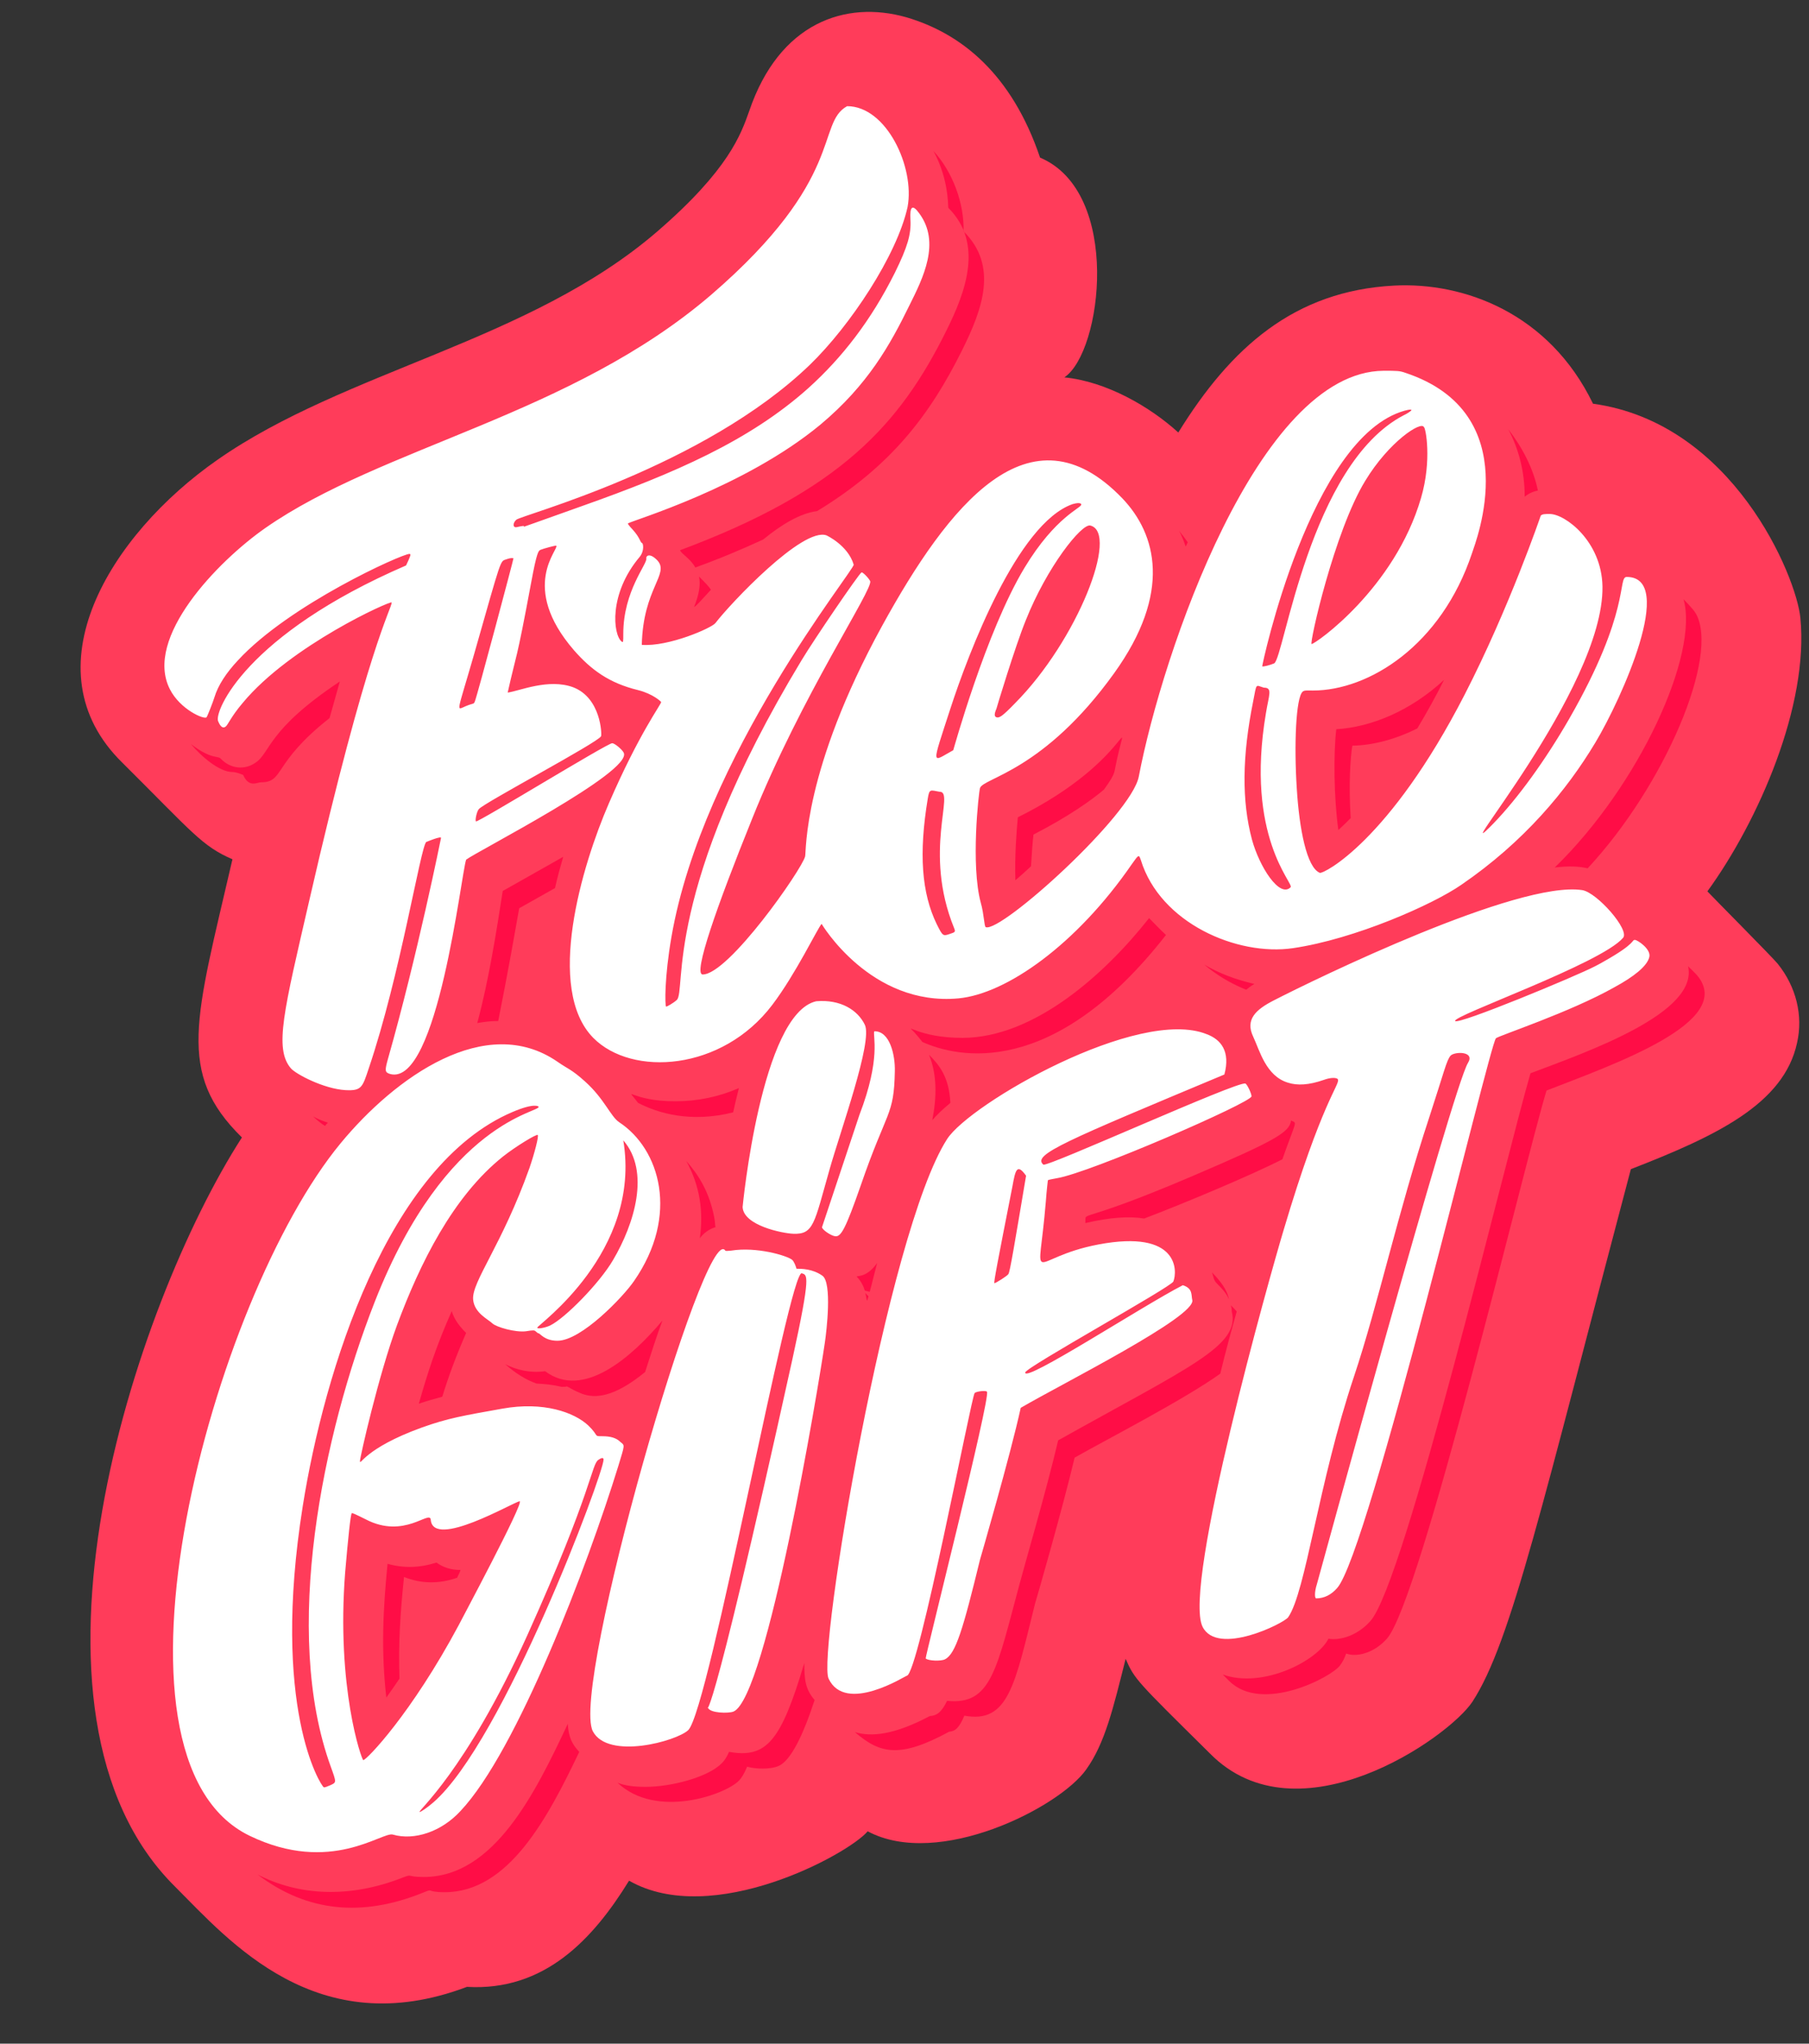
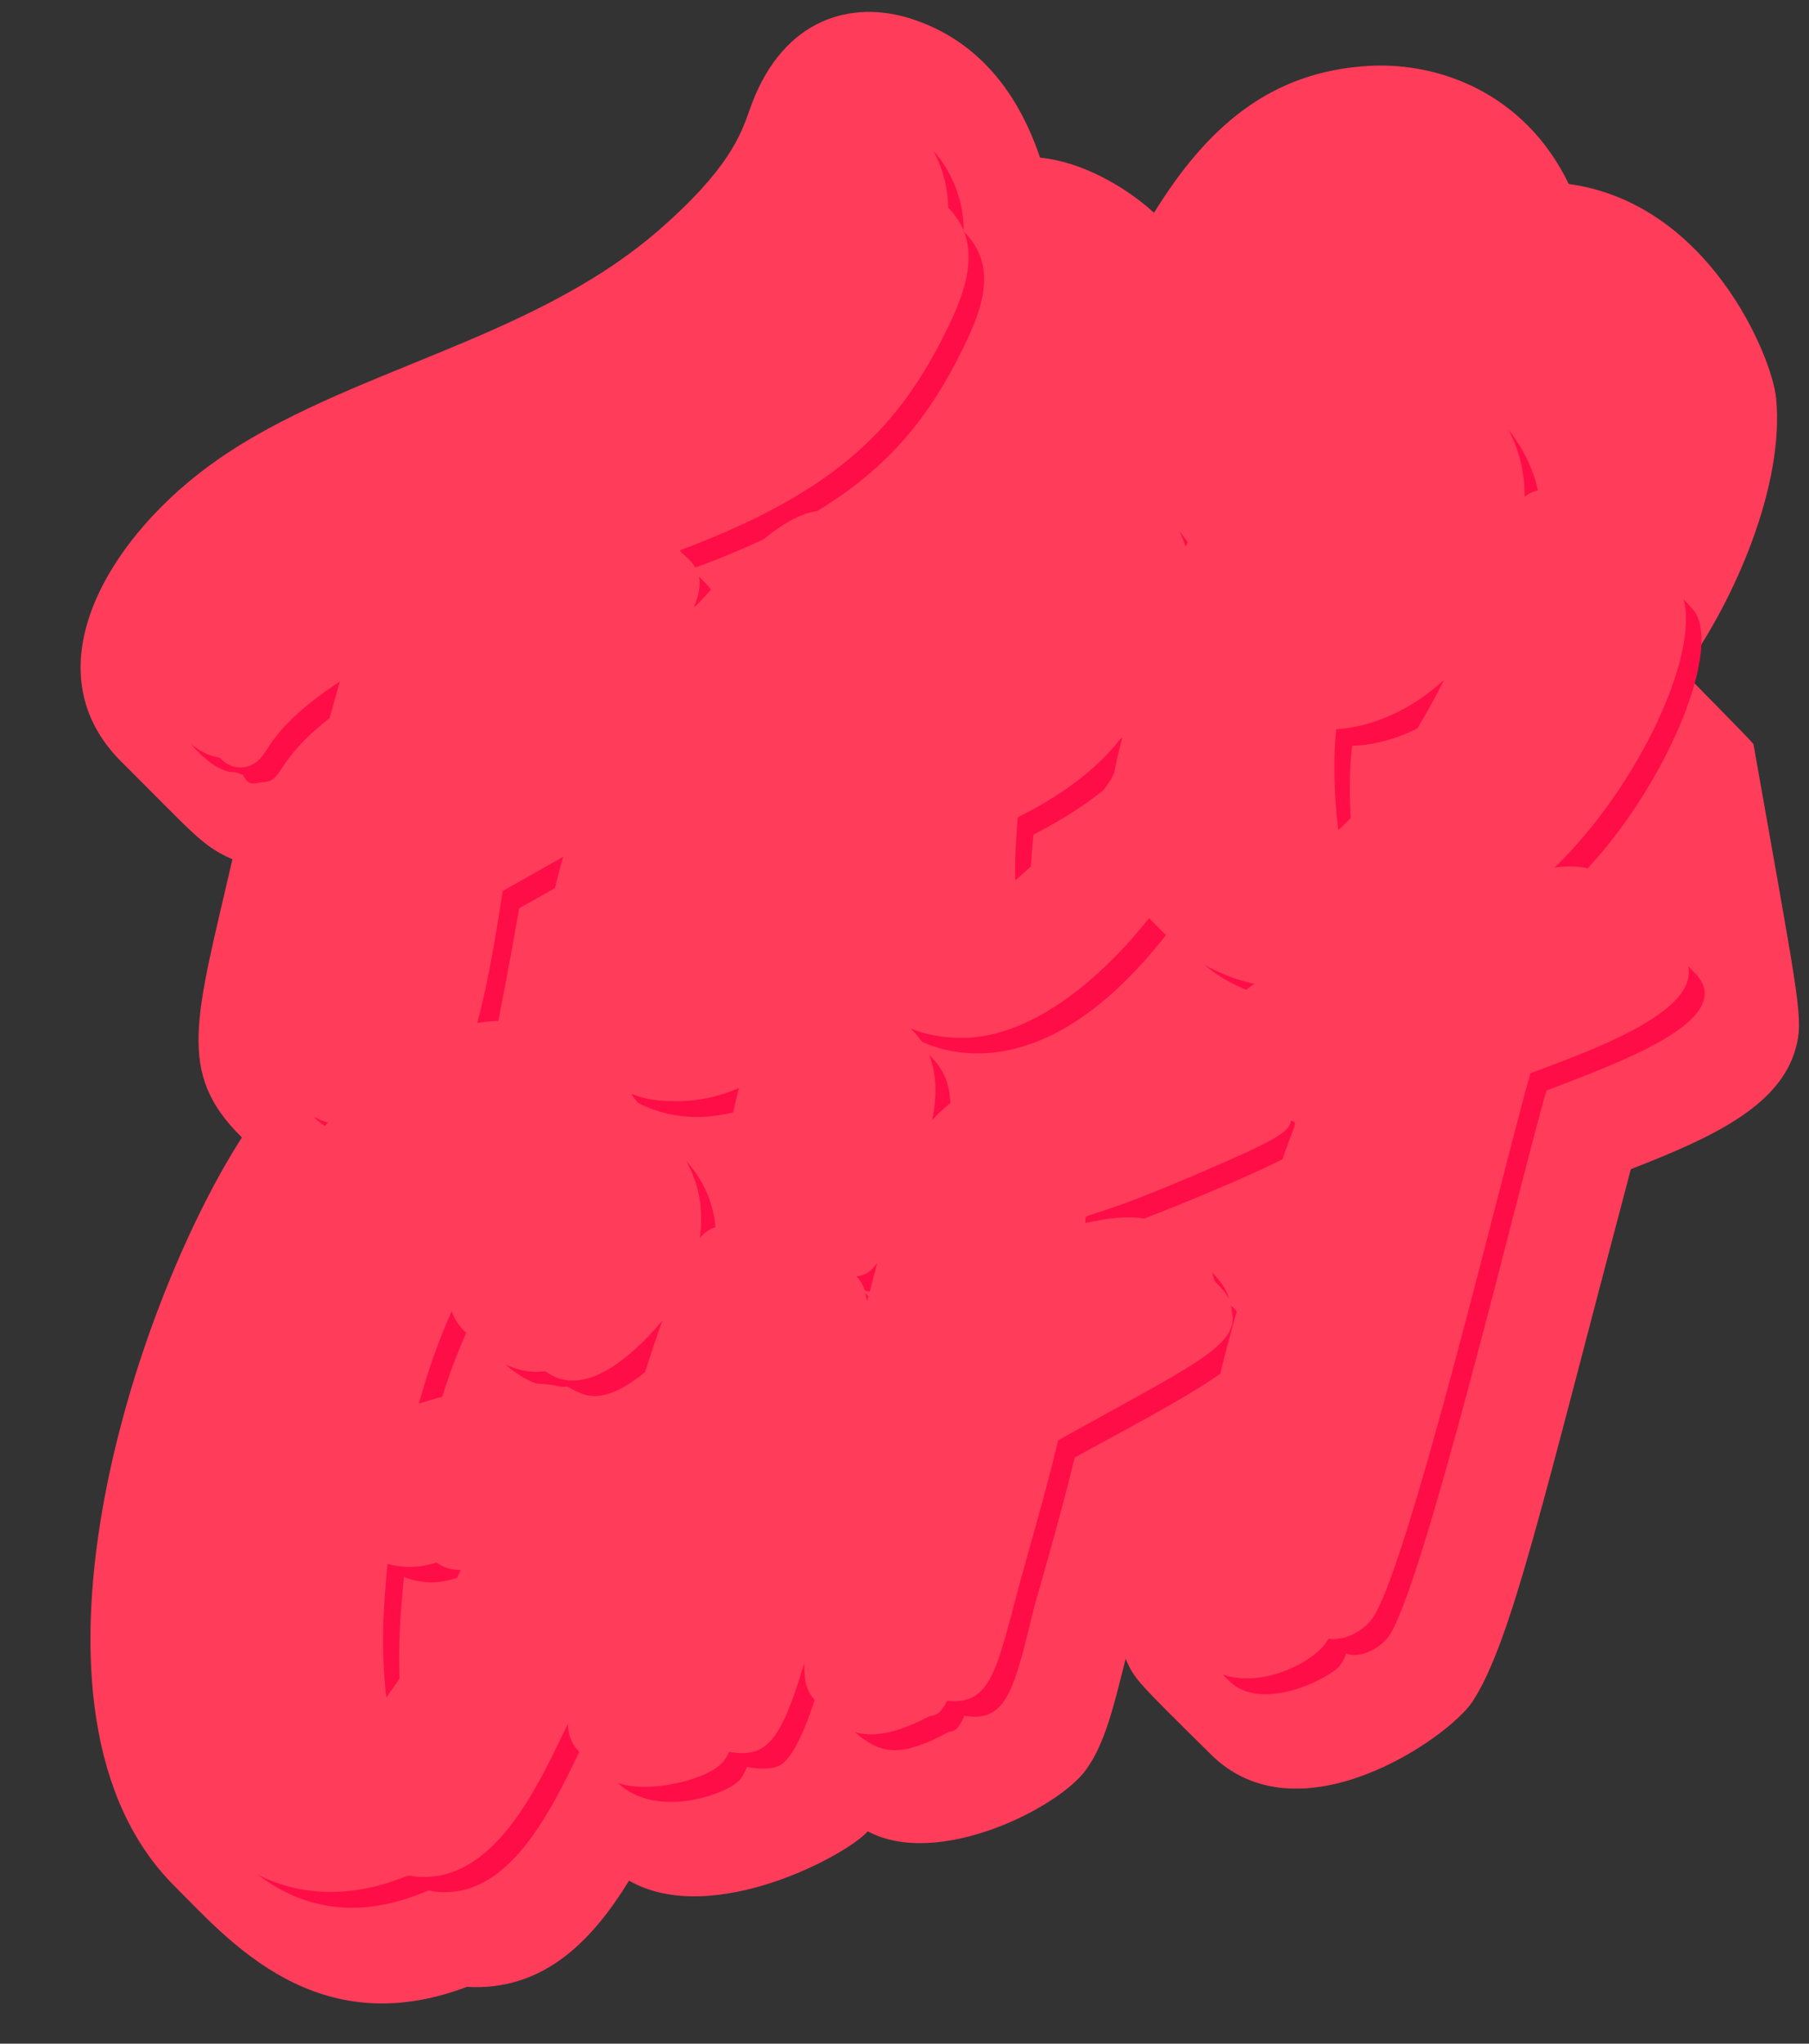
<svg xmlns="http://www.w3.org/2000/svg" height="496.6" preserveAspectRatio="xMidYMid meet" version="1.0" viewBox="-19.6 -2.9 439.7 496.6" width="439.7" zoomAndPan="magnify">
  <rect x="-19.6" y="-2.9" width="439.7" height="496.6" fill="#333333" stroke="none" />
  <g id="change1_1">
-     <path d="M417.2,250.5c-3.2,14.9-19.8,22.7-40.4,30.7c-21.6,81.5-29,114.8-38.5,129.4c-5.8,8.8-42.4,34.3-63.8,12.6 c-17.9-17.7-18.3-18-20.5-23c-3,11.9-5,20.5-9.6,26.9c-6.5,9.2-35.9,24.2-53.1,15c-4.6,5.5-37.7,23.6-58,12 c-8.8,14.3-20.6,26.9-39.4,25.8c-36.5,13.8-57.8-11.2-70.9-24.3c-42.6-42.1-10.1-141.2,16.2-182.1c-16-15.7-11.3-28.7-2.3-67.6 c-7.4-3.2-9.6-6.4-26.8-23.5c-23-22.6-3.1-55.3,23.2-73.6c31.1-21.7,75.8-28.7,106.8-55.4c17.5-15.1,20.4-23.7,22.4-29.3 c7.3-21.5,23.4-27,38.2-22.8C214,5.2,226.3,15,233.2,35.4c19.9,8.4,15.1,47.3,5.9,53.4c10.2,1,20.8,7.1,27.7,13.4 c12.8-20.7,28.2-34.4,52.4-35.7c16.9-0.9,37.7,6.6,48.4,28.7c34.1,4.7,49.4,42,50.4,52c2.1,21.2-10.1,49.3-22.6,66.5 c1.3,1.4,15.9,16.1,17.1,17.6C417,236.9,418.7,243.9,417.2,250.5z" fill="#FF3C5A" />
+     <path d="M417.2,250.5c-3.2,14.9-19.8,22.7-40.4,30.7c-21.6,81.5-29,114.8-38.5,129.4c-5.8,8.8-42.4,34.3-63.8,12.6 c-17.9-17.7-18.3-18-20.5-23c-3,11.9-5,20.5-9.6,26.9c-6.5,9.2-35.9,24.2-53.1,15c-4.6,5.5-37.7,23.6-58,12 c-8.8,14.3-20.6,26.9-39.4,25.8c-36.5,13.8-57.8-11.2-70.9-24.3c-42.6-42.1-10.1-141.2,16.2-182.1c-16-15.7-11.3-28.7-2.3-67.6 c-7.4-3.2-9.6-6.4-26.8-23.5c-23-22.6-3.1-55.3,23.2-73.6c31.1-21.7,75.8-28.7,106.8-55.4c17.5-15.1,20.4-23.7,22.4-29.3 c7.3-21.5,23.4-27,38.2-22.8C214,5.2,226.3,15,233.2,35.4c10.2,1,20.8,7.1,27.7,13.4 c12.8-20.7,28.2-34.4,52.4-35.7c16.9-0.9,37.7,6.6,48.4,28.7c34.1,4.7,49.4,42,50.4,52c2.1,21.2-10.1,49.3-22.6,66.5 c1.3,1.4,15.9,16.1,17.1,17.6C417,236.9,418.7,243.9,417.2,250.5z" fill="#FF3C5A" />
  </g>
  <g id="change2_1">
    <path d="M149.1,144.6c1.3-3.2,1.6-5.6,1.2-7.4c1.5,1.5,2.3,2.3,2.9,3.2C151.1,142.7,149.6,144.4,149.1,144.6z M42.4,182.5c-2.5,1.7-5.9,1.5-8.3-1c-0.8-0.9-2.2,0.3-7.3-3.6c2.5,3,6.9,6.8,10.1,6.8c0.8,0,1.8,0.4,2.6,0.7 c1.4,3.2,3.4,1.8,4.3,1.8c5.8,0,2.7-4.6,16.7-15.6c0.9-3.3,1.8-6.3,2.5-8.9C45.1,174.6,46.2,180.1,42.4,182.5z M56.5,268.4 c1,0.9,1.9,1.7,2.9,2.3c0.2-0.3,0.4-0.5,0.7-0.8C58.8,269.5,57.6,269,56.5,268.4z M358.3,207.9c3.4-0.4,5.9-0.3,8,0.2 c18.8-20.2,32.1-51.7,26.3-61.9c-0.4-0.7-1-1.4-3-3.5C393.4,156,378.9,187.9,358.3,207.9z M154.3,295.3c-0.1-0.5-0.1-1.3-0.3-2.4 c-1.2-6.2-3.8-10.3-6.8-13.7c3.4,6.2,4.2,12.4,3.3,18.8C151.3,296.9,152.6,295.8,154.3,295.3z M135.5,265.1 c4.8,2.5,12.8,4.9,23.1,2.3c0.4-1.9,0.9-3.9,1.4-5.9c-4.8,2.1-10,3.2-15.3,3.2C133.7,264.8,132,260.5,135.5,265.1z M96.4,245.7 c1.7-0.3,3.4-0.5,5.1-0.5c0.5-2.7,2-9.7,5.1-27.4c2.1-1.2,4.8-2.7,8.7-4.9c0.6-2.7,1.3-5.2,2-7.6c-6.5,3.7-11.9,6.7-14.7,8.3 C101.1,223.2,99.2,235.4,96.4,245.7z M305.2,174.3c-0.7,6-0.6,16.4,0.5,24.5c1-0.9,2-1.9,3-2.9c-0.5-8-0.1-14.6,0.4-17.6 c5-0.1,10.4-1.5,15.8-4.2c2.4-4,4.6-8,6.5-11.8C323.2,169.9,313.6,173.8,305.2,174.3z M294.2,269.4c-0.4,2.8-3.4,4.7-24,13.5 c-28.8,12.3-25.7,8.1-26,11.4c6.1-1.4,10.7-1.7,14.3-1.1c9-3.4,26-10.5,33.6-14.4C295.5,269.1,295.8,270.1,294.2,269.4z M211.4,265.1c-0.3-6.4-2.8-9.3-5.2-11.7c2,4.8,1.9,10.4,0.8,15.9C208.1,268,209.6,266.6,211.4,265.1z M188.7,307.4 c1,1,1.6,2.3,1.9,3.3c0.3,0.1,0.7,0.2,1.2,0.3c0.4-1.4,0.9-3.6,1.8-7C190.8,308,188.2,306.9,188.7,307.4z M191.5,312.1 c-0.2-0.2-0.5-0.5-0.8-0.8C191.2,313,191,314,191.5,312.1z M90.2,315.7c-3.6,8.1-5.7,14.4-8,22.5c2-0.7,3.9-1.2,5.7-1.7 c1.6-5.2,3.4-10,5.8-15.5c-0.2-0.2-0.4-0.4-0.6-0.6C92,319.2,90.8,317.7,90.2,315.7z M175.9,401.2c-5.7,19.1-9.2,23.2-18.3,21.6 c-0.6,1.4-1.2,2.2-1.8,2.8c-3.4,3.4-12.3,5.7-18.5,5.7c-2.9,0-5-0.3-6.8-1c9.4,8.9,26.2,2.9,29.5-0.5c0.6-0.6,1.3-1.7,2-3.4 c2.1,0.6,5.7,0.7,7.7-0.2c2.9-1.3,5.9-7.4,8.7-16C176.1,407.5,175.9,405.2,175.9,401.2z M118.4,416c-7.9,16.8-17.9,37.2-35,37.2 c-4.3,0-2.6-0.8-5,0.1c-13.4,5.3-25.7,4.3-35.4-0.7c12.1,9.2,25.5,10.3,40,4.5c3.2-1.3,0.5-0.2,5.5-0.2c15.6,0,25.1-18.2,32.7-34.1 C119.5,421,118.6,419.3,118.4,416z M77.5,405c-0.3-8.5,0.2-16,1.1-24.7c4.3,1.7,8.5,1.7,12.9,0.2c0.6-1.2,0.9-1.9,0.8-1.9 c-2.4,0-4.3-0.7-5.8-1.8c-4.1,1.3-8,1.4-11.9,0.3c-1.1,11.2-1.6,21-0.3,32.5C75.4,408.1,76.4,406.6,77.5,405z M392.9,234.1 c0,0-0.8-0.9-2.2-2.2c2.6,11.3-24.2,20.7-38.3,26c-6,20.6-30.5,123.7-38.9,133.1c-3.1,3.5-7.3,4.8-10.2,4.3 c-2.7,5.4-16,12.2-25.7,8.7c0.9,0.9,1.5,1.5,1.6,1.6c8,7.9,24.9-1,26.9-3.8c0.6-0.8,1.1-1.7,1.5-2.9c2.3,0.9,6.6,0.1,9.9-3.6 c8.2-9.2,33.4-115.4,38.8-133.2C372.7,255.7,402.4,245.4,392.9,234.1z M275,306.3c0.4,1.1,0.3,1.8,1.2,2.7c1.3,1.3,2.3,2.4,2.9,3.8 C278.9,311.6,278.1,309.4,275,306.3z M210.9,47.6c8.6,8.6,4.3,20.3-0.5,29.9c-11.3,22.8-25.8,38.8-64.7,53.3c0.4,1,2.5,2,3.7,4.2 c6.1-2.2,11.5-4.5,16.5-6.8c4.4-3.6,9-6.4,13.1-6.9c18.1-11,27.5-23.5,35.3-39.2c4.9-9.9,8.8-20.4,0.3-28.8 c0.2-6.7-2.6-14.4-7.3-19.5C211.1,40.8,210.8,47.4,210.9,47.6z M281,315.8c-0.3-0.4-0.8-0.9-1.4-1.5c0.1,0.4,0.2,0.9,0.2,1.5 c2.1,8.3-10.2,13.4-42.2,31.3c-2.7,11.6-8.5,31.5-9.3,34.6c-5.7,21.1-6.9,29.8-17.7,28.7c-1.4,2.9-2.6,3.6-4.2,3.7 c-8.7,4.6-14.2,5.1-18.2,3.9c6.2,5.4,11.1,6.3,22.9-0.1c1.4-0.1,2.4-0.8,3.7-3.9c10.8,2,12.3-7.7,17.2-27.3 c0.1-0.2,6.7-23.1,9.6-35.4c8.3-4.7,26.6-14.1,35.4-20.4C278.3,325.5,279.7,320.4,281,315.8z M263.8,224.3c-1.4-1.3-2.7-2.7-4.1-4.1 c-10.8,13.7-28,29.1-45.4,29.1c-10.8,0-14.2-3.9-11.7-1.4c0.7,0.8,1.4,1.6,2,2.4C213.1,254.1,236.3,259.5,263.8,224.3z M112.9,330.3 c-3.7,0.5-6.9-0.3-9.7-1.7c2.4,2.1,4.8,3.7,7.6,4.7c2.1,0.1,4.1,0.3,6.1,0.8c0.4,0,0.9,0,1.3-0.1c0.7,0.3,1.4,0.8,2.3,1.2 c0.5,0.2,0.9,0.4,1.4,0.6c3.1,1.1,7.6,1,15.3-5.3c1.4-4.4,2.8-8.7,4.2-12.5C134,326.8,122.2,337.3,112.9,330.3z M227.8,195.7 c-0.3,3.2-0.8,9.5-0.6,15.3c1.2-1,2.5-2.2,3.8-3.4c0.2-3.3,0.4-6.2,0.6-7.7c8.7-4.5,14-8.3,17.1-10.9c1.4-1.9,2.4-3.5,2.6-4.5 C254.7,166.7,256.4,181.5,227.8,195.7z M268.6,129.9c0.2-0.3,0.3-0.7,0.5-1c-0.6-0.9-1.3-1.8-2.1-2.8 C267.6,127.2,268.1,128.5,268.6,129.9z M273.1,231.5c2.9,2.4,6,4.4,10.2,6.1c0.6-0.5,1.3-1,2-1.4 C280.6,235.1,276.7,233.6,273.1,231.5z M354.2,116.3c-1.1-5.4-3.8-10.5-7.2-14.9c2.5,4.7,4,10.2,4,16.4 C352.1,116.9,353.2,116.5,354.2,116.3z" fill="#FF0D46" />
  </g>
  <g id="change3_1">
-     <path d="M186.3,22.9c-7.6,4.2-0.2,17.5-33,45.8c-34.1,29.3-80,36.9-108.4,56.7c-11.6,8.1-29.6,26.7-23.2,39.2 c2.5,4.9,8.3,7.4,8.9,6.8c0.2-0.2,1.6-3.8,1.9-4.8c0.9-3,2.9-6,5.7-9c12.5-13.6,39.9-25.9,41.7-25.9c0.5,0,0.2,0.5-0.2,1.5l-0.6,1.3 C40,151.4,32.5,170,33.4,172.3c0.6,1.5,1.2,1.8,1.8,1.4c0.6-0.4,1.3-2.4,4.2-5.8c11.6-14,36.2-25,36.2-24.4c0,1.6-5.8,10.4-20,72.3 c-6.2,26.9-8.6,36.1-4.5,40.9c1.2,1.4,8,5,13.3,5.3c3.9,0.2,4.1-0.7,5.6-5.2c7.7-22.7,12.6-53.8,14-55.1c0,0,3.6-1.5,3.6-1 c0,0-5.7,28.4-12.9,53.7c-0.8,2.9-0.8,3.3,0.6,3.7c11.5,2.9,17.2-48.8,18.4-52.1c2.4-1.9,40.6-21.4,38.3-26 c-0.4-0.8-2.2-2.3-2.8-2.3c-1.2,0-32.6,19.3-33.1,19c-0.3-0.2,0.2-2.5,0.7-3c1.4-1.6,29-16.2,29.7-17.7c0.2-0.4,0-9.3-6.8-11.9 c-6-2.2-13,0.9-15.9,1.3c2.3-10.3,1.9-6.3,5.7-26.7c1.4-7.6,1.8-7.8,2.3-8c0.7-0.3,3.7-1.1,3.8-1c0.8,0.8-9.1,9.9,4.3,25.4 c4.2,4.8,8.6,8,15.6,9.7c3.6,0.9,5.6,2.8,5.6,2.9c0,0.6-5.3,7.5-12.7,24.6c-6.6,15.2-15.5,45.1-3.8,57c9.4,9.5,31.3,8.1,43.5-8 c5.7-7.5,11-18.6,12-19.7c0,0,11.9,20.1,33.3,18.1c11.6-1.1,28.6-13,42.1-32.6c1.7-2.4,1.7-2.4,2.2-1c4.7,15.3,23.4,23.4,37,21.4 c15-2.2,34-10.6,40.9-15.4c15.2-10.4,25.6-22.9,32.6-34.6c6.3-10.5,19.7-40.2,7.6-40.2c-2.3,0,1.1,8.2-14,34.5 c-5.7,9.9-12.4,19.2-18.4,25.4c-12.9,13.2,26.9-32.6,26.5-57.6c-0.2-11-9.1-17.6-12.8-17.6c-1.2,0-1.8,0-2.2,0.4 c0,0-7.6,22.3-18.5,43.5c-18.3,35.6-34.3,43.6-35.2,43.3c-3.2-1.3-5-10.7-5.6-20.5c-0.7-10.7-0.2-22,1.4-23.5 c0.4-0.4,1.1-0.3,2.5-0.3c13.6,0,31.2-10.9,38.7-33.4c0.9-2.8,13.3-34-16.2-43.8c-1.4-0.5-2-0.5-5.3-0.5 c-30.5,0.2-53.8,68.7-59.5,98.6c-1.8,9.4-33.5,38-37.2,36.6c-0.4-0.2-0.4-3.1-1.2-5.9c-2.5-9.2-0.5-26.9-0.2-27.9 c0.8-2.5,15.5-4.1,32.6-27.9c14.1-19.6,10.3-33.8,2-42.5c-22.5-23.4-42.3,1.7-58.4,31c-19.3,35.2-18.4,54.8-18.7,56 c-0.8,3.2-18.6,28.7-24.9,28.7c-2.4,0,3.4-16.5,12-37.8c12-30,29.6-56,28.7-57.8c-0.4-0.8-1.9-2.3-2.1-2.1 c-0.7,0.4-11.6,16.4-14.6,21.4c-33.9,56.1-27.9,80.3-30.3,82.5c-0.9,0.8-2.5,1.7-2.6,1.6c-0.3-0.3-0.4-7.1,1.3-16.9 c7.6-44,44.7-89.4,44.3-90.5c-1.4-4.7-6.6-7.1-6.6-7.1c-5.8-2.1-23.4,16.6-27,21.3c-0.9,1.2-11.4,5.8-17.9,5.3 c0.3-13.7,6.8-17.2,3.8-20.5c-1.8-1.9-2.8-1.2-2.7-0.5c0.3,1.3-5.6,7.9-5.6,18.3c0,2,0,2.2-0.4,1.9c-2.1-1.7-3.2-11.6,4.4-20.6 c1.2-1.5,0.8-3.3,0.6-3.3c-0.6-0.3-0.4-1.2-2.4-3.4c-0.7-0.7-1.1-1.3-1.1-1.4c1.3-0.8,28.3-8.7,46.8-24c11.6-9.7,17-19.5,21.6-28.9 c3.4-6.8,7.7-15.4,2.4-22.5c-1.6-2.2-2.3-1.7-2.1,1.6c0.2,3.5-0.7,6.6-3.8,12.9c-5.8,11.6-12.8,20.6-21,28 c-14.3,12.8-32.5,20.7-55.1,28.7c-22,7.8-10.1,3.8-15.8,5.1c-1,0.2-1-1-0.1-1.8c1.1-1.1,45.5-12.7,71.4-37.7 c9.7-9.4,21.1-26.5,23.7-38.3C202.8,37.8,195.9,22.9,186.3,22.9z M321.6,98c-22.9,11.9-29.1,59.1-31.5,60.3 c-0.9,0.4-2.8,0.9-2.9,0.7c-0.1-0.1,11.7-55.7,34.6-62.1C325.6,95.9,321.7,98,321.6,98z M325.8,118.1c-6.4,22-25.7,35.5-26.6,35.5 c-0.6,0,5.5-27.3,13-39.6c5.8-9.6,13.7-14.7,14.3-13.1C326.9,100.9,328.5,108.9,325.8,118.1z M243.2,119.7 c0.2,0.8-6.2,2.8-13.8,15.4c-9.4,15.6-17.3,44.4-17.3,44.3c-5.3,2.9-5.4,4.4-0.7-10.1c4.4-13.5,16.3-45,29.7-49.7 C243.2,119,243.3,119.7,243.2,119.7z M227.1,168c-3.1,3.2-3.8,3.6-4.5,3.4c-0.5-0.2-0.6-0.7,0-2.1c0-0.1,4.5-15,7.1-21.4 c5.2-13.1,13.6-23.6,15.7-23.1C252.5,126.5,242.3,152.7,227.1,168z M105.2,132.8c0,0.3-8.8,33.4-9.4,34.8c-0.3,0.7-0.3,0.3-2.2,1.1 c-2.4,1-2.2,2.1,2-12.5c6.9-24.2,6.3-22.6,7.9-23.2C104.9,132.5,105.3,132.8,105.2,132.8z M288.1,170.4c-5.1,30.1,6.9,41.4,6,42.3 c-2.7,2.7-7.6-5-9.4-11.6c-2.5-9.4-2.4-20.2,0.3-33.6c0.9-4.6,0.5-3.9,2.6-3.3C289.8,164.2,288.8,166,288.1,170.4z M212.3,222.6 c0.4,1,0.3,1-1.2,1.5c-1.5,0.5-1.6,0.4-3-2.4c-3.7-7.6-4.4-17.2-2.2-30.5c0.4-2.5,0.6-2.1,2.9-1.7 C212.6,189.4,204.7,203.9,212.3,222.6z M290,240.2c-4.3,2.2-7,4.6-5,8.8c1.6,3.4,3.1,9.6,8.5,11.2c2.2,0.7,5,0.6,8.7-0.7 c1.6-0.6,3.2-0.6,3.4-0.1c0.5,1.3-3.9,5.3-13.2,36.6c-3.2,10.6-24.6,86.5-19.7,96.4c3.6,7.2,19.7-0.8,20.8-2.3 c4.3-6.2,7.3-32.5,16-58.5c5.8-17.3,10.7-40,18.3-63c3.6-11,4.2-13.9,5.2-15c1-1,6-1.1,4.2,1.8c-3.7,6-36.7,126.6-36.7,126.6 c-0.7,2.2-0.5,3.5-0.2,3.5c2,0,3.7-0.9,5.1-2.5c7.7-8.5,37-131.9,38.6-133.6c0.6-0.6,18-6.3,28.8-12.4c4.6-2.5,8-5.1,8.5-7.4 c0.4-1.9-2.9-4.1-3.5-4.1c-0.9,0,0.5,0.7-7.5,5.2c-0.7,0.4-1.4,0.8-2.2,1.2c-4.6,2.4-33.3,14.3-34,13.3 c-0.9-1.2,35.4-13.9,40.8-20.2c1.7-1.9-6.3-11-9.9-11.6C349.4,211,300.1,235,290,240.2z M190.6,246.1c2,4-5.9,25.7-8.6,35.3 c-3.7,13-3.8,15.7-8.8,15.5c-2.6-0.1-12.1-2-12.3-6.5c0,0,4.5-47,17.9-50C184.8,239.9,188.9,242.6,190.6,246.1z M210.6,273.9 C196,296.6,179,399.2,181.8,405c4.1,8.7,18.7-0.7,19-0.7c2.8,0,15.7-67.8,16.5-68.7c0.4-0.4,2.8-0.7,3-0.3 c0.9,1.4-15.1,64.6-14.9,64.8c0.6,0.6,3.8,0.7,4.7,0.2c2.6-1.3,4.4-7.4,8.5-24.2c0,0,7.4-25.4,9.9-36.9 c10.1-5.9,42.7-22.2,41.7-26.2c-0.3-1.2,0.2-2.8-2.3-3.6c-9.9,5.1-38.7,23.9-38.3,21.2c0.2-1.3,35.4-20.7,36-22.1 c1-2.5,1.4-12.7-18.2-9c-17.4,3.3-14.6,11.6-12.8-10.4c0.2-2.8,0.5-5.2,0.5-5.2c0.1-0.1,1-0.3,2.2-0.5c8-1.3,47.3-18.4,47.3-19.9 c0-0.7-1.1-3-1.5-3.1c-1.8-0.7-48.2,20.4-49.1,19.7c-2.8-2.4,5.3-5.7,44-21.9c1.5-5.6-0.8-8.5-4.3-9.8 C257.1,241.7,216.1,265.3,210.6,273.9z M229.8,282.8c-2.9,17.2-3.9,23.3-4.3,23.9c-0.2,0.4-3.2,2.3-3.4,2.2 c-0.2-0.1,0.7-4.8,4.4-23.6C227.2,281.4,227.6,279.7,229.8,282.8z M63.2,274.9C31.9,312.8,1.9,424.3,41.1,443.2 c19.7,9.5,32.2-1.1,34.8-0.3c5.2,1.5,11.8-0.7,16.4-5.7c13.8-14.6,30.9-59.6,38.4-83.9c1.6-5.3,1.6-4.9,0.5-5.8 c-1-1-2.4-1.4-4.4-1.4c-2.2,0-0.7,0-3.4-2.6c-3.4-3.2-10.9-5.9-20.9-4.1c-9.5,1.7-13.2,2.3-19.6,4.6c-14.1,5.1-15,9.5-15,8.1 c0-0.9,4.5-20.8,9-33c5.5-14.8,13.5-31.2,25.8-41c2.9-2.3,8.1-5.5,8.4-5.2c0.3,0.3-0.8,4.5-2,8c-6.7,18.8-14.1,27.7-13.7,32 c0.3,3.3,3.7,4.8,4.7,5.8c1,0.9,5.5,2.2,8.1,1.9c1.9-0.3,2.1-0.3,2.5,0.1c0.2,0.2,0.5,0.4,0.6,0.4c0.4,0,1.4,1.8,4.6,1.8 c5.8,0,16-10.7,18.6-14.5c11.1-16,6.3-32.1-3.6-38.6c-2.1-1.4-3.6-5.7-8.3-9.9c-3.3-3-4.3-3.1-6.7-4.8 C98.5,243.1,76.5,258.8,63.2,274.9z M111.3,266c0.9,1.4-22.4,3.1-39.8,47.4c-12.7,32.4-22.6,80.3-10.7,113c1.4,3.9,1.4,3.8-0.1,4.5 c-0.7,0.3-1.4,0.6-1.6,0.5C58.4,431.1,46.2,412,54,363c5.2-32.6,20.6-82.8,51-95.7C110.4,265,111.3,266,111.3,266z M129.4,303.3 c-3.2,5.5-11.6,14.1-15.3,15.9c-1.3,0.6-3.2,0.9-3.1,0.5c0-0.6,25.4-18.3,20.9-45.5C138.5,281.8,134.6,294.5,129.4,303.3z M127.1,351.8c0,3.4-24.4,68.6-41.4,83.3c-1.5,1.3-3,2.3-3.3,2.3c-0.8,0,11.1-9.6,26.2-43c16-35.5,15.5-41.5,17.3-42.6 C127.2,350.9,127.1,351.8,127.1,351.8z M91.9,392c-11.5,21.5-22.4,32.8-23.2,32.8c-0.4,0-6.6-17.7-4.4-45.7c0.7-8.1,1.3-14,1.6-14.3 c0.1-0.1,0.8,0.2,3.4,1.5c9.4,4.9,15.6-2.4,15.8,0.1c0.6,7.2,20.1-4.3,21.6-4.5C108,361.9,91.9,391.9,91.9,392z M197.9,257.4 c-0.2,11-1.9,9.2-8.3,27.8c-3.7,10.6-4.8,12.5-6.2,12.3c-1-0.1-3.2-1.6-3.2-2.2c0,0,8.4-25.2,9.1-27.3c5.3-13.8,3.2-19.1,3.6-20.3 C196.7,247.6,198,253.5,197.9,257.4z M124.5,417.8c3.7,7,20.4,2.4,23.2-0.3c5.1-5.1,24.6-112.1,27.6-111c1.3,0.5,2.3-0.1-2.3,20.9 c-21.4,97.1-20.9,83.5-20.5,84.7c0.5,1.3,5,1.4,6.2,0.9c8.1-3.5,20.6-78.7,22.2-89.7c0.4-2.7,1.8-14.5-0.6-16.2 c-2.4-1.7-5.1-1.7-6.3-1.7c-0.2-0.7-0.6-1.8-1.1-2.2c-1.3-1-8.6-3.2-14.8-2.2c-0.9,0.1-1.3,0.1-1.4,0 C151.8,293.4,119,407.2,124.5,417.8z" fill="#FFF" />
-   </g>
+     </g>
</svg>